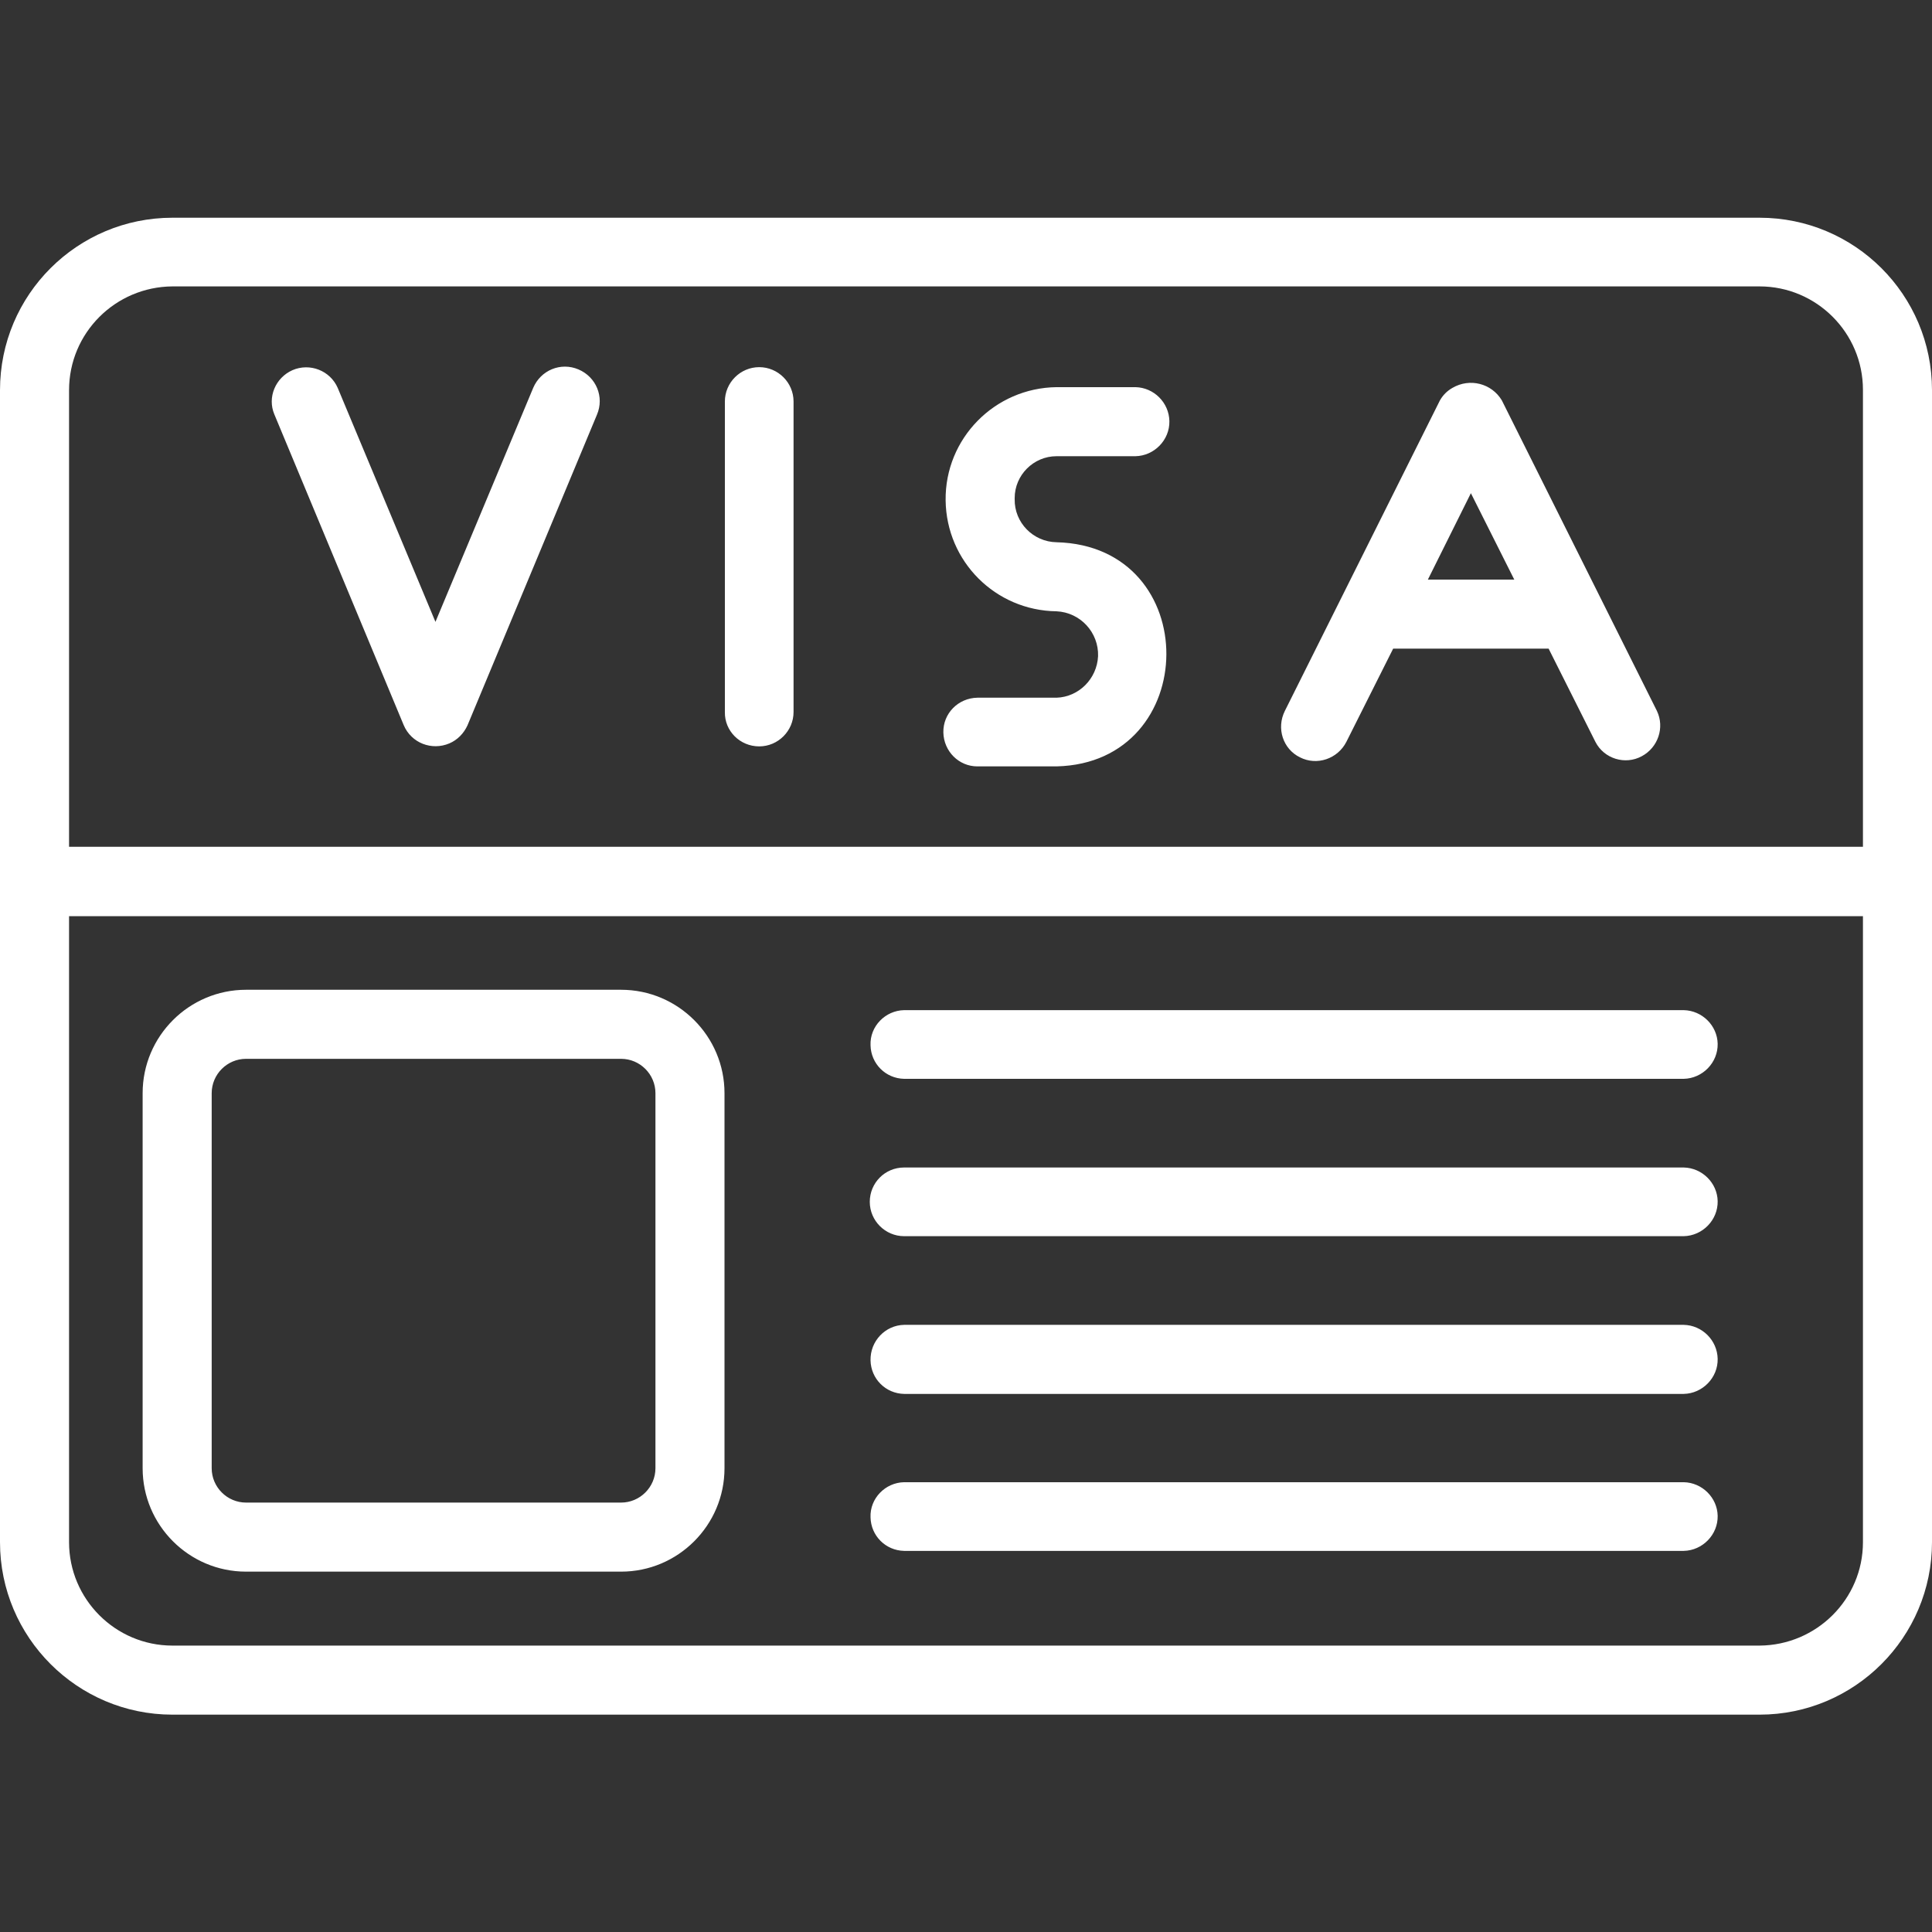
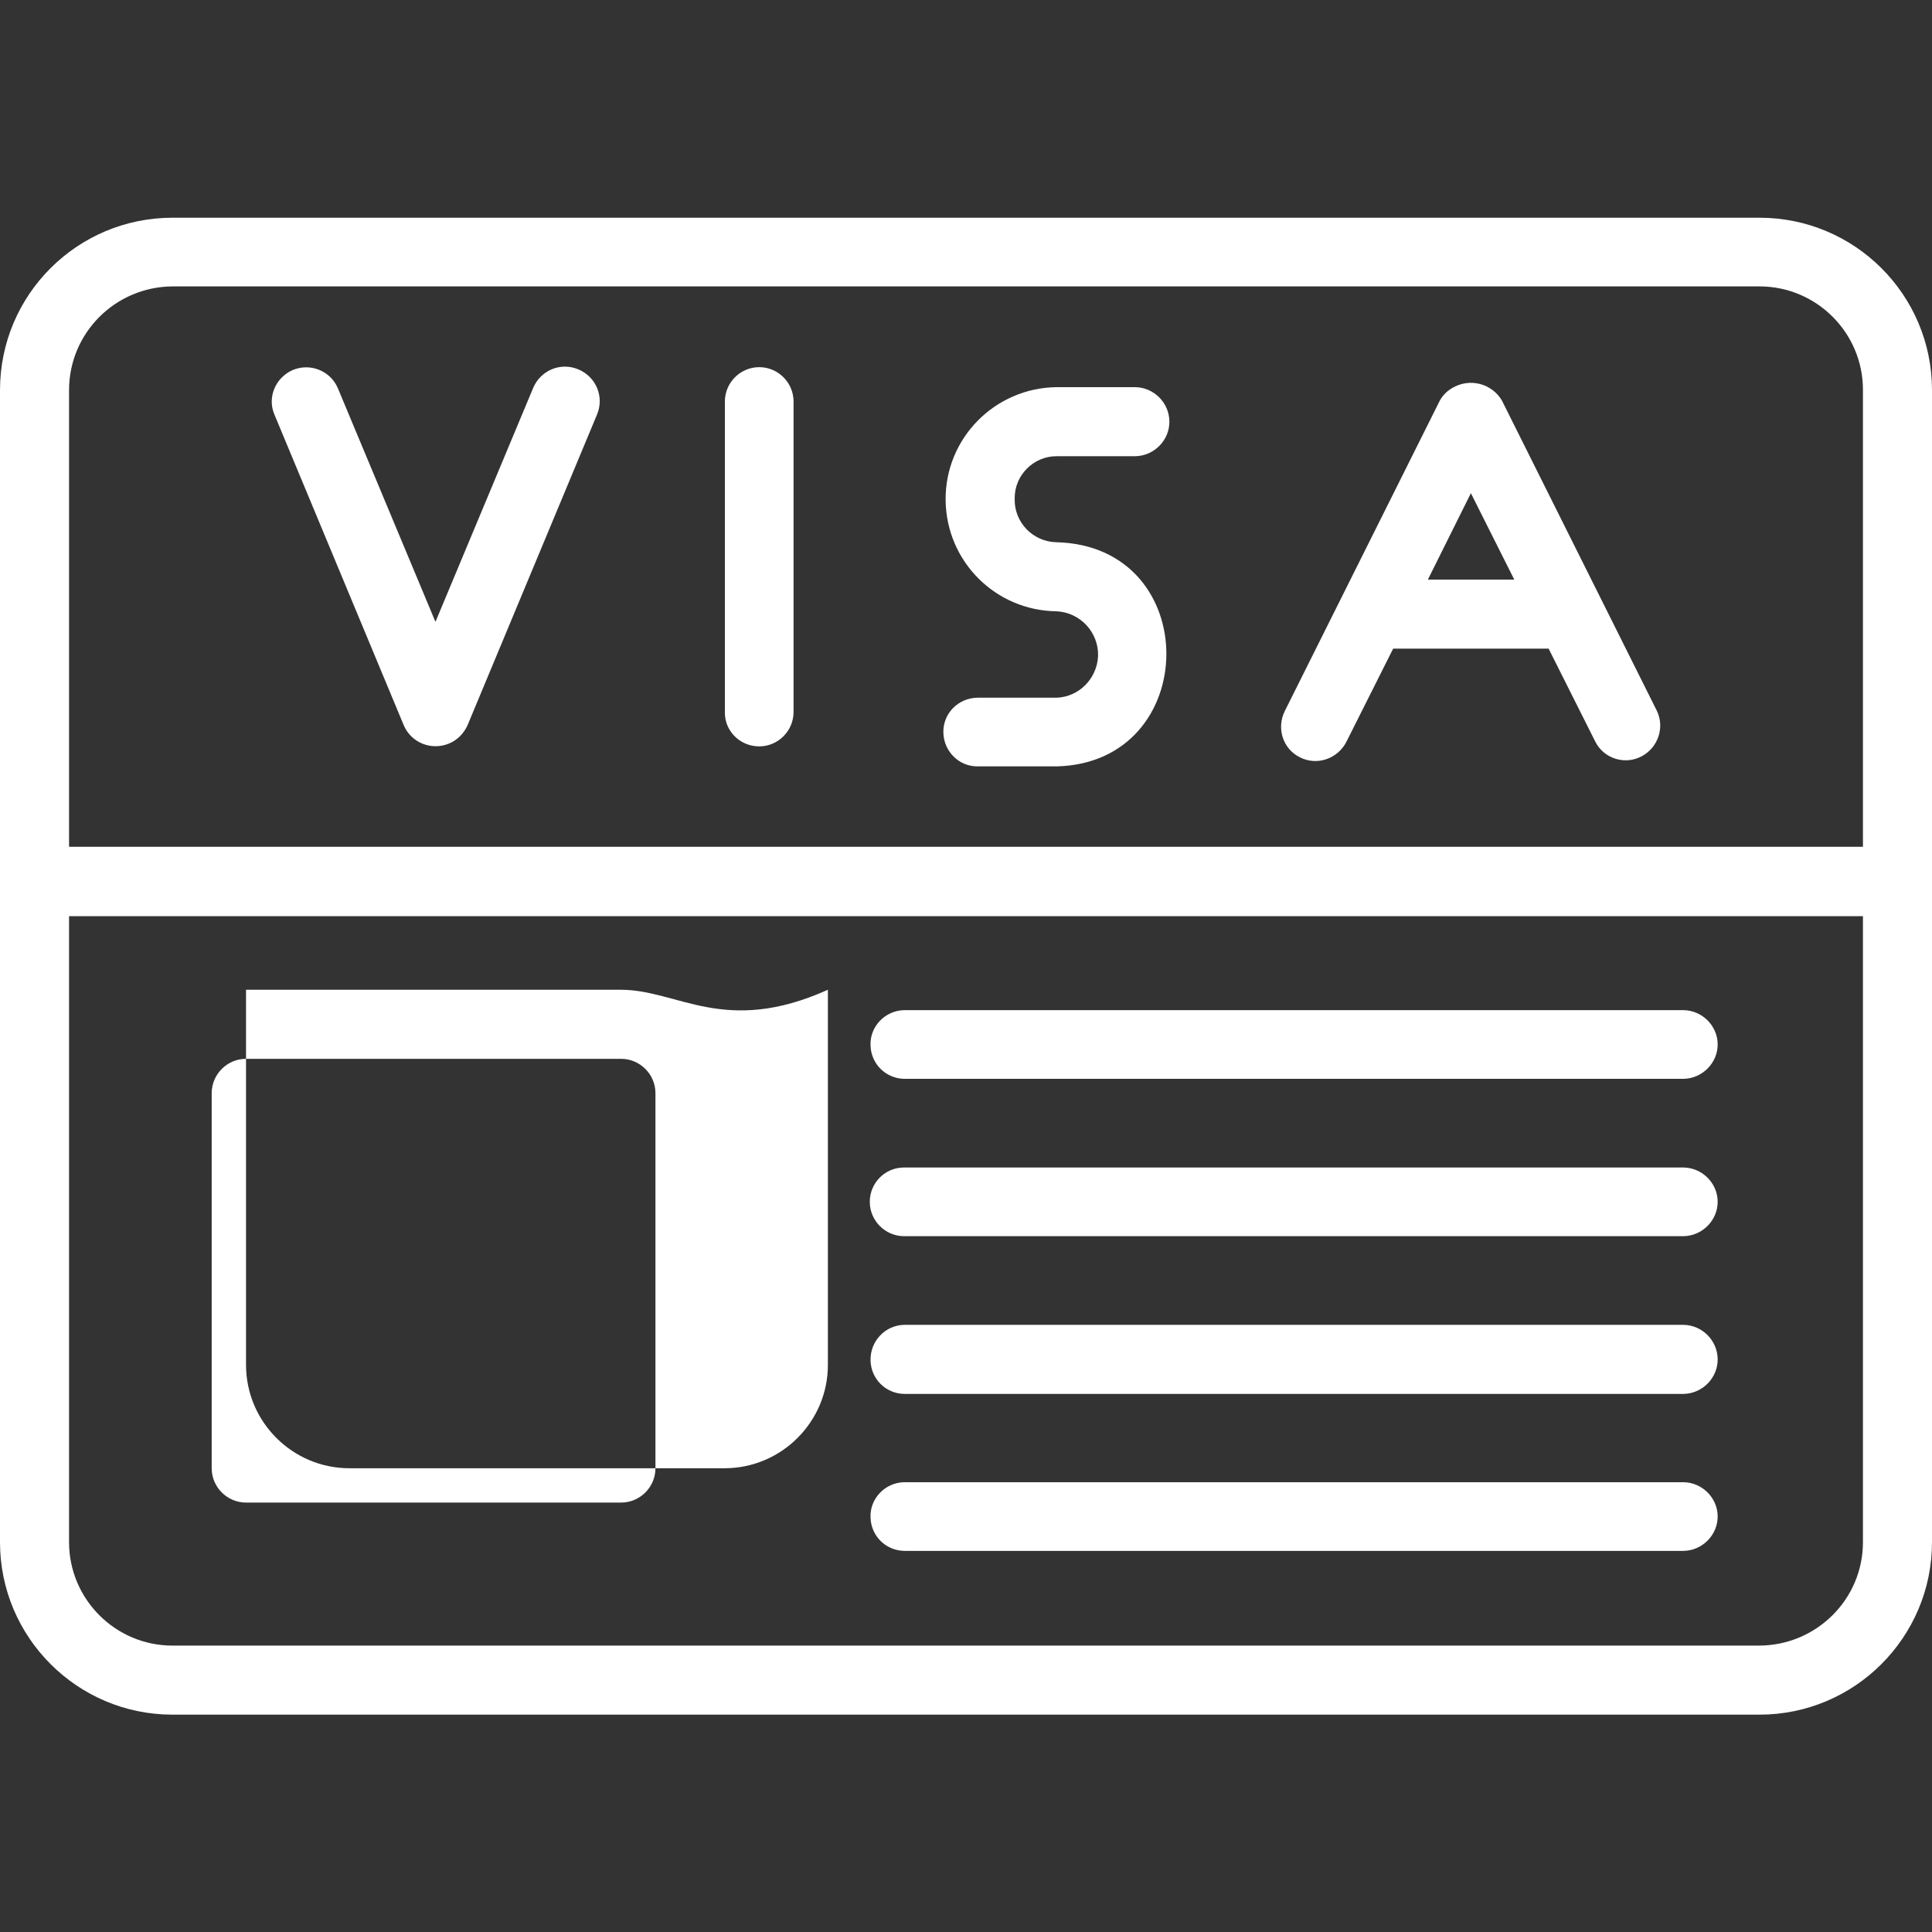
<svg xmlns="http://www.w3.org/2000/svg" version="1.1" id="Layer_1" x="0px" y="0px" viewBox="0 0 512 512" style="enable-background:new 0 0 512 512;" xml:space="preserve">
  <rect x="0" y="0" width="512" height="512" fill="#333333" stroke="none" />
  <style type="text/css">
	.st0{fill:#FFFFFF;}
</style>
-   <path class="st0" d="M466.3,57.7H45.7C20.5,57.7,0,78.1,0,103.4v305.3c0,25.2,20.5,45.7,45.7,45.7h420.6c25.2,0,45.7-20.5,45.7-45.7  V103.4C512,78.1,491.5,57.7,466.3,57.7z M45.7,75.9h420.6c15.1,0,27.4,12.3,27.4,27.4v121.1H18.3V103.4C18.3,88.2,30.6,76,45.7,75.9  z M466.3,436.1H45.7c-15.1,0-27.4-12.3-27.4-27.4V242.8h475.4v165.9C493.7,423.8,481.4,436,466.3,436.1z M164.6,262.3H65.2  c-15.1,0-27.4,12.3-27.4,27.4v99.4c0,15.1,12.3,27.4,27.4,27.4h99.4c15.1,0,27.4-12.3,27.4-27.4v-99.4  C192,274.6,179.7,262.3,164.6,262.3z M173.7,389.1c0,5-4.1,9.1-9.1,9.1H65.2c-5,0-9.1-4.1-9.1-9.1v-99.4c0-5,4.1-9.1,9.1-9.1h99.4  c5,0,9.1,4.1,9.1,9.1V389.1z M446.2,267.7H239.6c-5,0.1-9.1,4.3-8.9,9.3c0.1,4.9,4,8.8,8.9,8.9h206.6c5-0.1,9.1-4.3,9-9.3  C455.1,271.8,451.1,267.8,446.2,267.7z M446.2,309.4H239.6c-5.1,0-9.1,4.1-9.1,9.1s4.1,9.1,9.1,9.1h206.6c5-0.1,9.1-4.3,9-9.3  C455.1,313.5,451.1,309.5,446.2,309.4z M446.2,351.1H239.6c-5,0.1-9,4.3-8.9,9.4c0.1,4.9,4,8.8,8.9,8.9h206.6c5-0.1,9.1-4.3,9-9.3  C455.1,355.2,451.1,351.2,446.2,351.1z M446.2,392.8H239.6c-5,0.1-9.1,4.3-8.9,9.3c0.1,4.9,4,8.8,8.9,8.9h206.6c5-0.1,9.1-4.3,9-9.3  C455.1,396.9,451.1,392.9,446.2,392.8z M107,192.2c2,4.7,7.4,6.8,12.1,4.8c2.1-0.9,3.8-2.6,4.8-4.8l34.3-82.3c2-4.7-0.2-10-4.9-12  c-4.7-2-10,0.2-12,4.9c0,0,0,0,0,0l-25.9,62l-25.9-62c-2-4.6-7.4-6.7-12-4.7c-4.5,2-6.7,7.2-4.8,11.7L107,192.2z M280,184.9h-21  c-5.1,0.1-9.1,4.2-9,9.2c0.1,5,4.1,9,9,9h21c38.5-0.9,39.1-58.4,0-59.4c-6.2-0.1-11.2-5.2-11.1-11.4c0-0.1,0-0.2,0-0.3  c0-6.1,5-11.1,11.1-11.1h20.9c5-0.1,9.1-4.3,9-9.3c-0.1-4.9-4.1-8.9-9-9H280c-16.4,0.2-29.6,13.6-29.4,30  c0.2,16.2,13.2,29.2,29.4,29.4c6.3,0.3,11.2,5.6,11,11.9C290.7,179.9,285.9,184.7,280,184.9z M344.5,200.7c4.5,2.3,10,0.4,12.3-4.1  c0,0,0,0,0,0l12.4-24.7h41.2l12.4,24.7c2.3,4.5,7.9,6.2,12.3,3.8c4.3-2.3,6.1-7.6,4-12l-41.1-82.3c-2.7-4.5-8.5-6-13.1-3.3  c-1.4,0.8-2.5,1.9-3.3,3.3l-41.1,82.3C338.2,193,340,198.5,344.5,200.7C344.5,200.7,344.5,200.7,344.5,200.7L344.5,200.7z   M389.8,130.7l11.5,22.9h-22.9L389.8,130.7z M201.2,197.8c5,0,9.1-4.1,9.1-9.1v-82.3c0-5-4.1-9.1-9.1-9.1s-9.1,4.1-9.1,9.1v82.3  C192,193.7,196.1,197.8,201.2,197.8z" />
+   <path class="st0" d="M466.3,57.7H45.7C20.5,57.7,0,78.1,0,103.4v305.3c0,25.2,20.5,45.7,45.7,45.7h420.6c25.2,0,45.7-20.5,45.7-45.7  V103.4C512,78.1,491.5,57.7,466.3,57.7z M45.7,75.9h420.6c15.1,0,27.4,12.3,27.4,27.4v121.1H18.3V103.4C18.3,88.2,30.6,76,45.7,75.9  z M466.3,436.1H45.7c-15.1,0-27.4-12.3-27.4-27.4V242.8h475.4v165.9C493.7,423.8,481.4,436,466.3,436.1z M164.6,262.3H65.2  v99.4c0,15.1,12.3,27.4,27.4,27.4h99.4c15.1,0,27.4-12.3,27.4-27.4v-99.4  C192,274.6,179.7,262.3,164.6,262.3z M173.7,389.1c0,5-4.1,9.1-9.1,9.1H65.2c-5,0-9.1-4.1-9.1-9.1v-99.4c0-5,4.1-9.1,9.1-9.1h99.4  c5,0,9.1,4.1,9.1,9.1V389.1z M446.2,267.7H239.6c-5,0.1-9.1,4.3-8.9,9.3c0.1,4.9,4,8.8,8.9,8.9h206.6c5-0.1,9.1-4.3,9-9.3  C455.1,271.8,451.1,267.8,446.2,267.7z M446.2,309.4H239.6c-5.1,0-9.1,4.1-9.1,9.1s4.1,9.1,9.1,9.1h206.6c5-0.1,9.1-4.3,9-9.3  C455.1,313.5,451.1,309.5,446.2,309.4z M446.2,351.1H239.6c-5,0.1-9,4.3-8.9,9.4c0.1,4.9,4,8.8,8.9,8.9h206.6c5-0.1,9.1-4.3,9-9.3  C455.1,355.2,451.1,351.2,446.2,351.1z M446.2,392.8H239.6c-5,0.1-9.1,4.3-8.9,9.3c0.1,4.9,4,8.8,8.9,8.9h206.6c5-0.1,9.1-4.3,9-9.3  C455.1,396.9,451.1,392.9,446.2,392.8z M107,192.2c2,4.7,7.4,6.8,12.1,4.8c2.1-0.9,3.8-2.6,4.8-4.8l34.3-82.3c2-4.7-0.2-10-4.9-12  c-4.7-2-10,0.2-12,4.9c0,0,0,0,0,0l-25.9,62l-25.9-62c-2-4.6-7.4-6.7-12-4.7c-4.5,2-6.7,7.2-4.8,11.7L107,192.2z M280,184.9h-21  c-5.1,0.1-9.1,4.2-9,9.2c0.1,5,4.1,9,9,9h21c38.5-0.9,39.1-58.4,0-59.4c-6.2-0.1-11.2-5.2-11.1-11.4c0-0.1,0-0.2,0-0.3  c0-6.1,5-11.1,11.1-11.1h20.9c5-0.1,9.1-4.3,9-9.3c-0.1-4.9-4.1-8.9-9-9H280c-16.4,0.2-29.6,13.6-29.4,30  c0.2,16.2,13.2,29.2,29.4,29.4c6.3,0.3,11.2,5.6,11,11.9C290.7,179.9,285.9,184.7,280,184.9z M344.5,200.7c4.5,2.3,10,0.4,12.3-4.1  c0,0,0,0,0,0l12.4-24.7h41.2l12.4,24.7c2.3,4.5,7.9,6.2,12.3,3.8c4.3-2.3,6.1-7.6,4-12l-41.1-82.3c-2.7-4.5-8.5-6-13.1-3.3  c-1.4,0.8-2.5,1.9-3.3,3.3l-41.1,82.3C338.2,193,340,198.5,344.5,200.7C344.5,200.7,344.5,200.7,344.5,200.7L344.5,200.7z   M389.8,130.7l11.5,22.9h-22.9L389.8,130.7z M201.2,197.8c5,0,9.1-4.1,9.1-9.1v-82.3c0-5-4.1-9.1-9.1-9.1s-9.1,4.1-9.1,9.1v82.3  C192,193.7,196.1,197.8,201.2,197.8z" />
</svg>